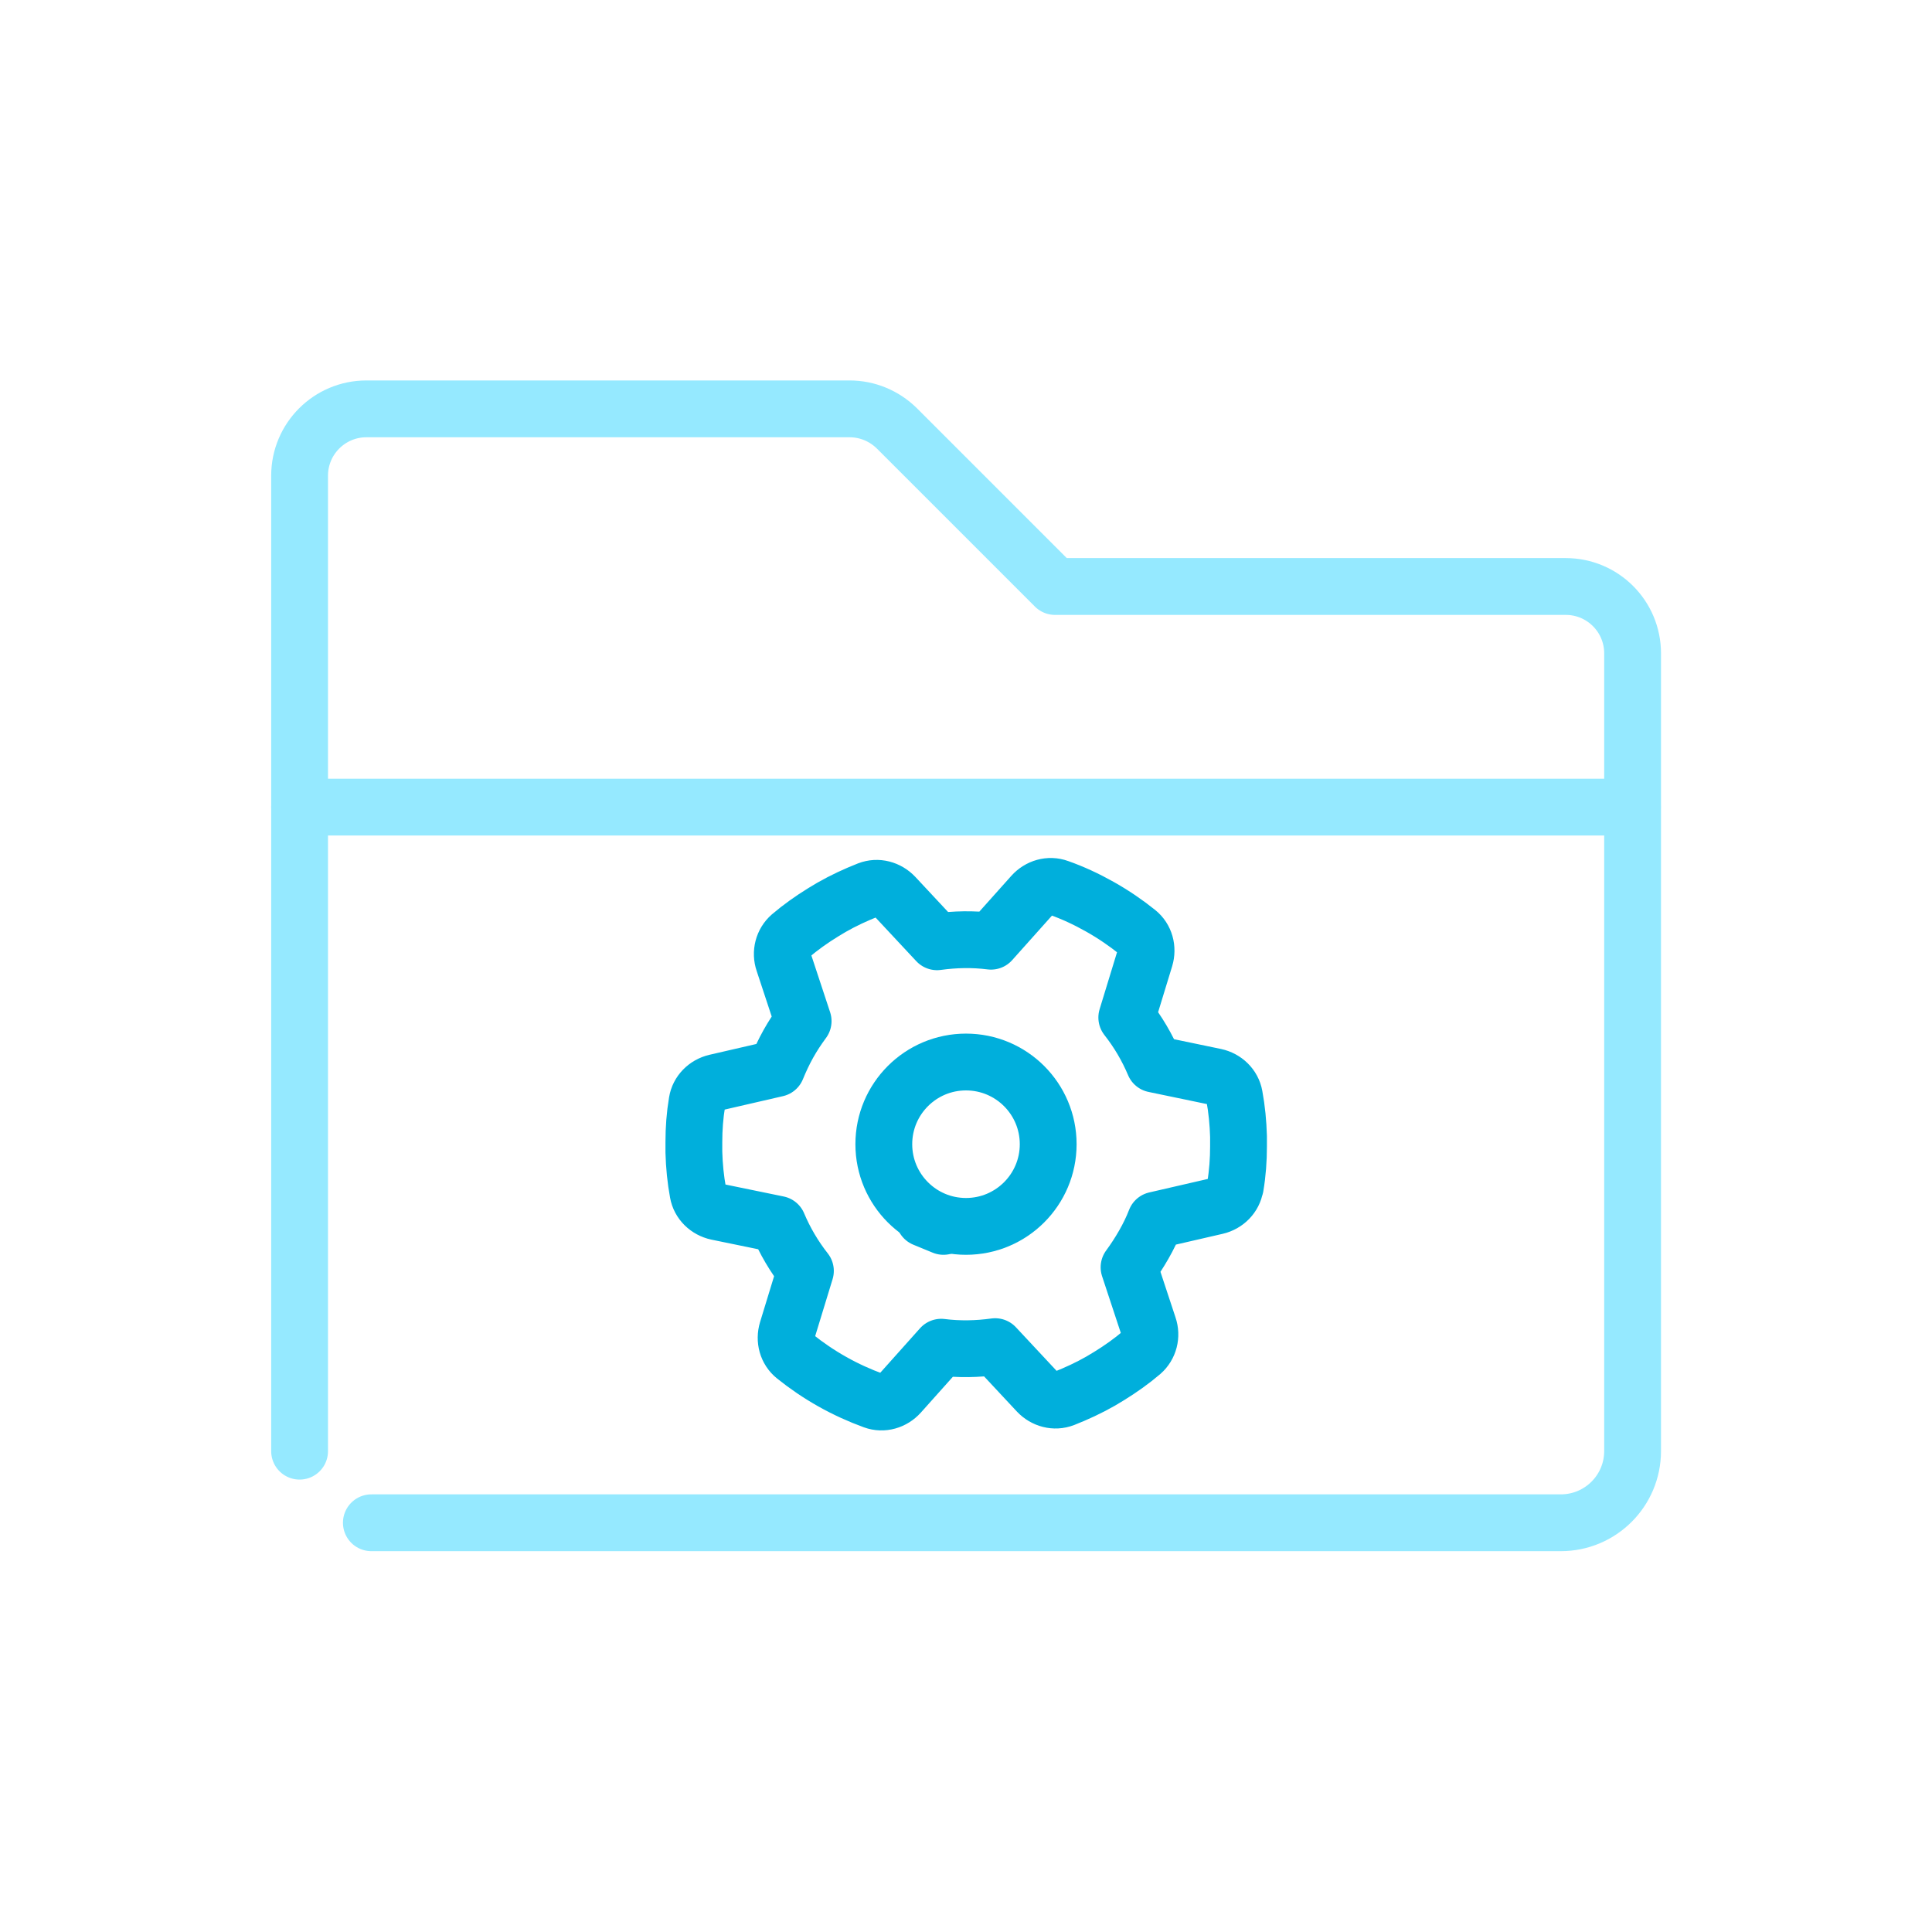
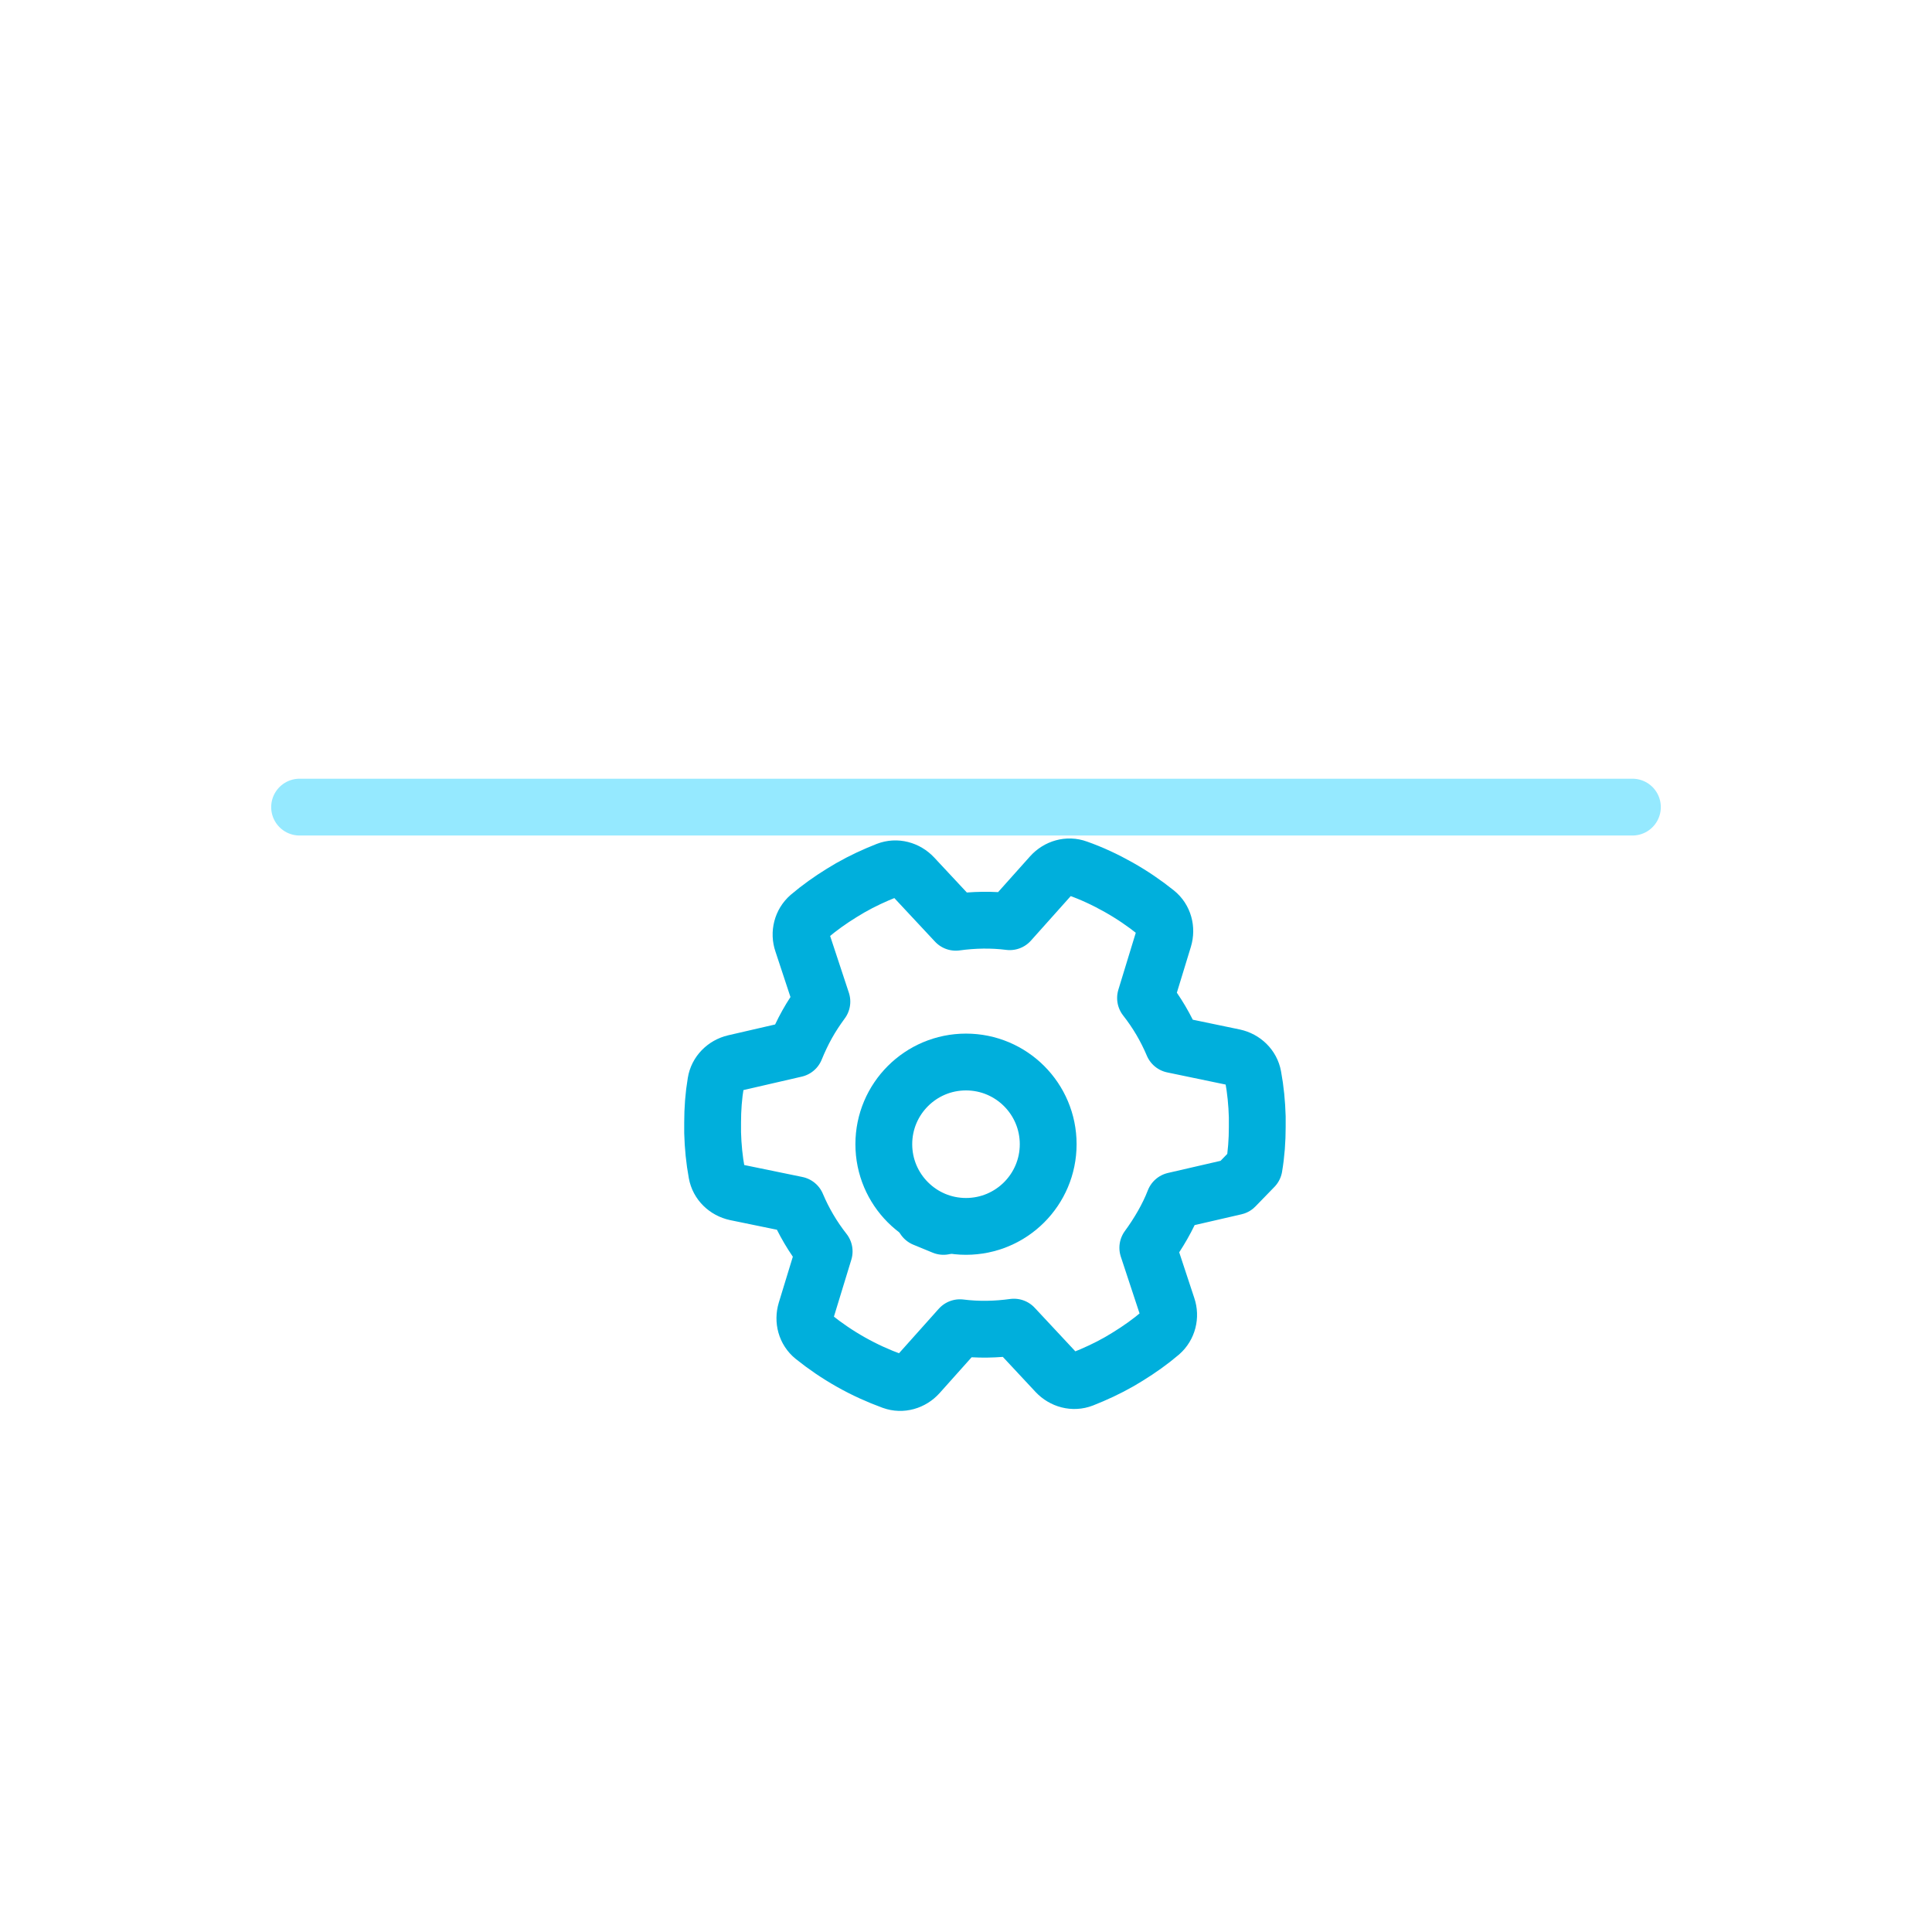
<svg xmlns="http://www.w3.org/2000/svg" id="Layer_1" viewBox="0 0 102.02 102.02">
  <defs>
    <style>
      .cls-1 {
        stroke: #95e9ff;
      }

      .cls-1, .cls-2 {
        fill: none;
        stroke-linecap: round;
        stroke-linejoin: round;
        stroke-width: 3px;
      }

      .cls-2 {
        stroke: #00afdc;
      }
    </style>
  </defs>
  <g>
-     <path class="cls-1" d="M15.82,76.63V25.12c0-1.95,1.58-3.53,3.53-3.53h25.51c.94,0,1.83.37,2.5,1.03l8.35,8.35h26.97c1.95,0,3.53,1.58,3.53,3.53v42.12c0,2.1-1.7,3.79-3.79,3.79H19.61" />
    <line class="cls-1" x1="86.2" y1="42.62" x2="15.82" y2="42.62" />
  </g>
  <g>
-     <path class="cls-2" d="M65.22,62.66c-.08.51-.48.91-.99,1.03l-3.21.74c-.17.44-.38.87-.62,1.29s-.5.82-.78,1.2l1.03,3.12c.17.49.03,1.04-.36,1.38-.54.46-1.12.87-1.72,1.24l-.45.27c-.63.36-1.28.66-1.94.92-.49.19-1.03.04-1.39-.34l-2.24-2.4c-.94.13-1.9.15-2.85.03l-2.19,2.45c-.35.39-.89.55-1.38.37-.74-.27-1.47-.6-2.18-1s-1.37-.85-1.98-1.34c-.41-.33-.55-.87-.4-1.37l.96-3.14c-.59-.75-1.08-1.58-1.45-2.46l-3.21-.66c-.51-.11-.92-.5-1.01-1.01-.13-.7-.2-1.42-.22-2.14v-.53c0-.71.05-1.41.17-2.12.08-.51.48-.91.99-1.03l3.21-.74c.18-.44.38-.87.62-1.3s.5-.82.78-1.2l-1.03-3.12c-.17-.49-.03-1.04.36-1.38.54-.46,1.12-.87,1.72-1.24l.45-.27c.63-.36,1.28-.66,1.94-.92.49-.19,1.03-.04,1.39.34l2.24,2.4c.94-.13,1.9-.15,2.85-.03l2.19-2.45c.35-.39.89-.55,1.38-.37.74.26,1.47.6,2.18,1s1.37.85,1.98,1.34c.41.33.55.87.4,1.37l-.96,3.14c.59.75,1.08,1.58,1.45,2.46l3.22.67c.51.11.92.5,1.01,1.01.13.7.2,1.42.22,2.14v.53c0,.71-.05,1.41-.17,2.12h0ZM49.82,64.76,48.8,64.34" />
+     <path class="cls-2" d="M65.22,62.66l-3.21.74c-.17.44-.38.87-.62,1.29s-.5.82-.78,1.2l1.03,3.12c.17.49.03,1.04-.36,1.38-.54.46-1.12.87-1.72,1.24l-.45.27c-.63.36-1.28.66-1.94.92-.49.19-1.03.04-1.39-.34l-2.24-2.4c-.94.13-1.9.15-2.85.03l-2.19,2.45c-.35.39-.89.55-1.38.37-.74-.27-1.47-.6-2.18-1s-1.37-.85-1.98-1.34c-.41-.33-.55-.87-.4-1.37l.96-3.14c-.59-.75-1.08-1.58-1.45-2.46l-3.21-.66c-.51-.11-.92-.5-1.01-1.01-.13-.7-.2-1.42-.22-2.14v-.53c0-.71.05-1.41.17-2.12.08-.51.48-.91.99-1.03l3.21-.74c.18-.44.38-.87.62-1.3s.5-.82.78-1.2l-1.03-3.12c-.17-.49-.03-1.04.36-1.38.54-.46,1.12-.87,1.72-1.24l.45-.27c.63-.36,1.28-.66,1.94-.92.49-.19,1.03-.04,1.39.34l2.24,2.4c.94-.13,1.9-.15,2.85-.03l2.19-2.45c.35-.39.89-.55,1.38-.37.74.26,1.47.6,2.18,1s1.37.85,1.98,1.34c.41.33.55.87.4,1.37l-.96,3.14c.59.75,1.08,1.58,1.45,2.46l3.22.67c.51.11.92.5,1.01,1.01.13.7.2,1.42.22,2.14v.53c0,.71-.05,1.41-.17,2.12h0ZM49.82,64.76,48.8,64.34" />
    <circle class="cls-2" cx="51.01" cy="60.42" r="4.34" />
  </g>
</svg>